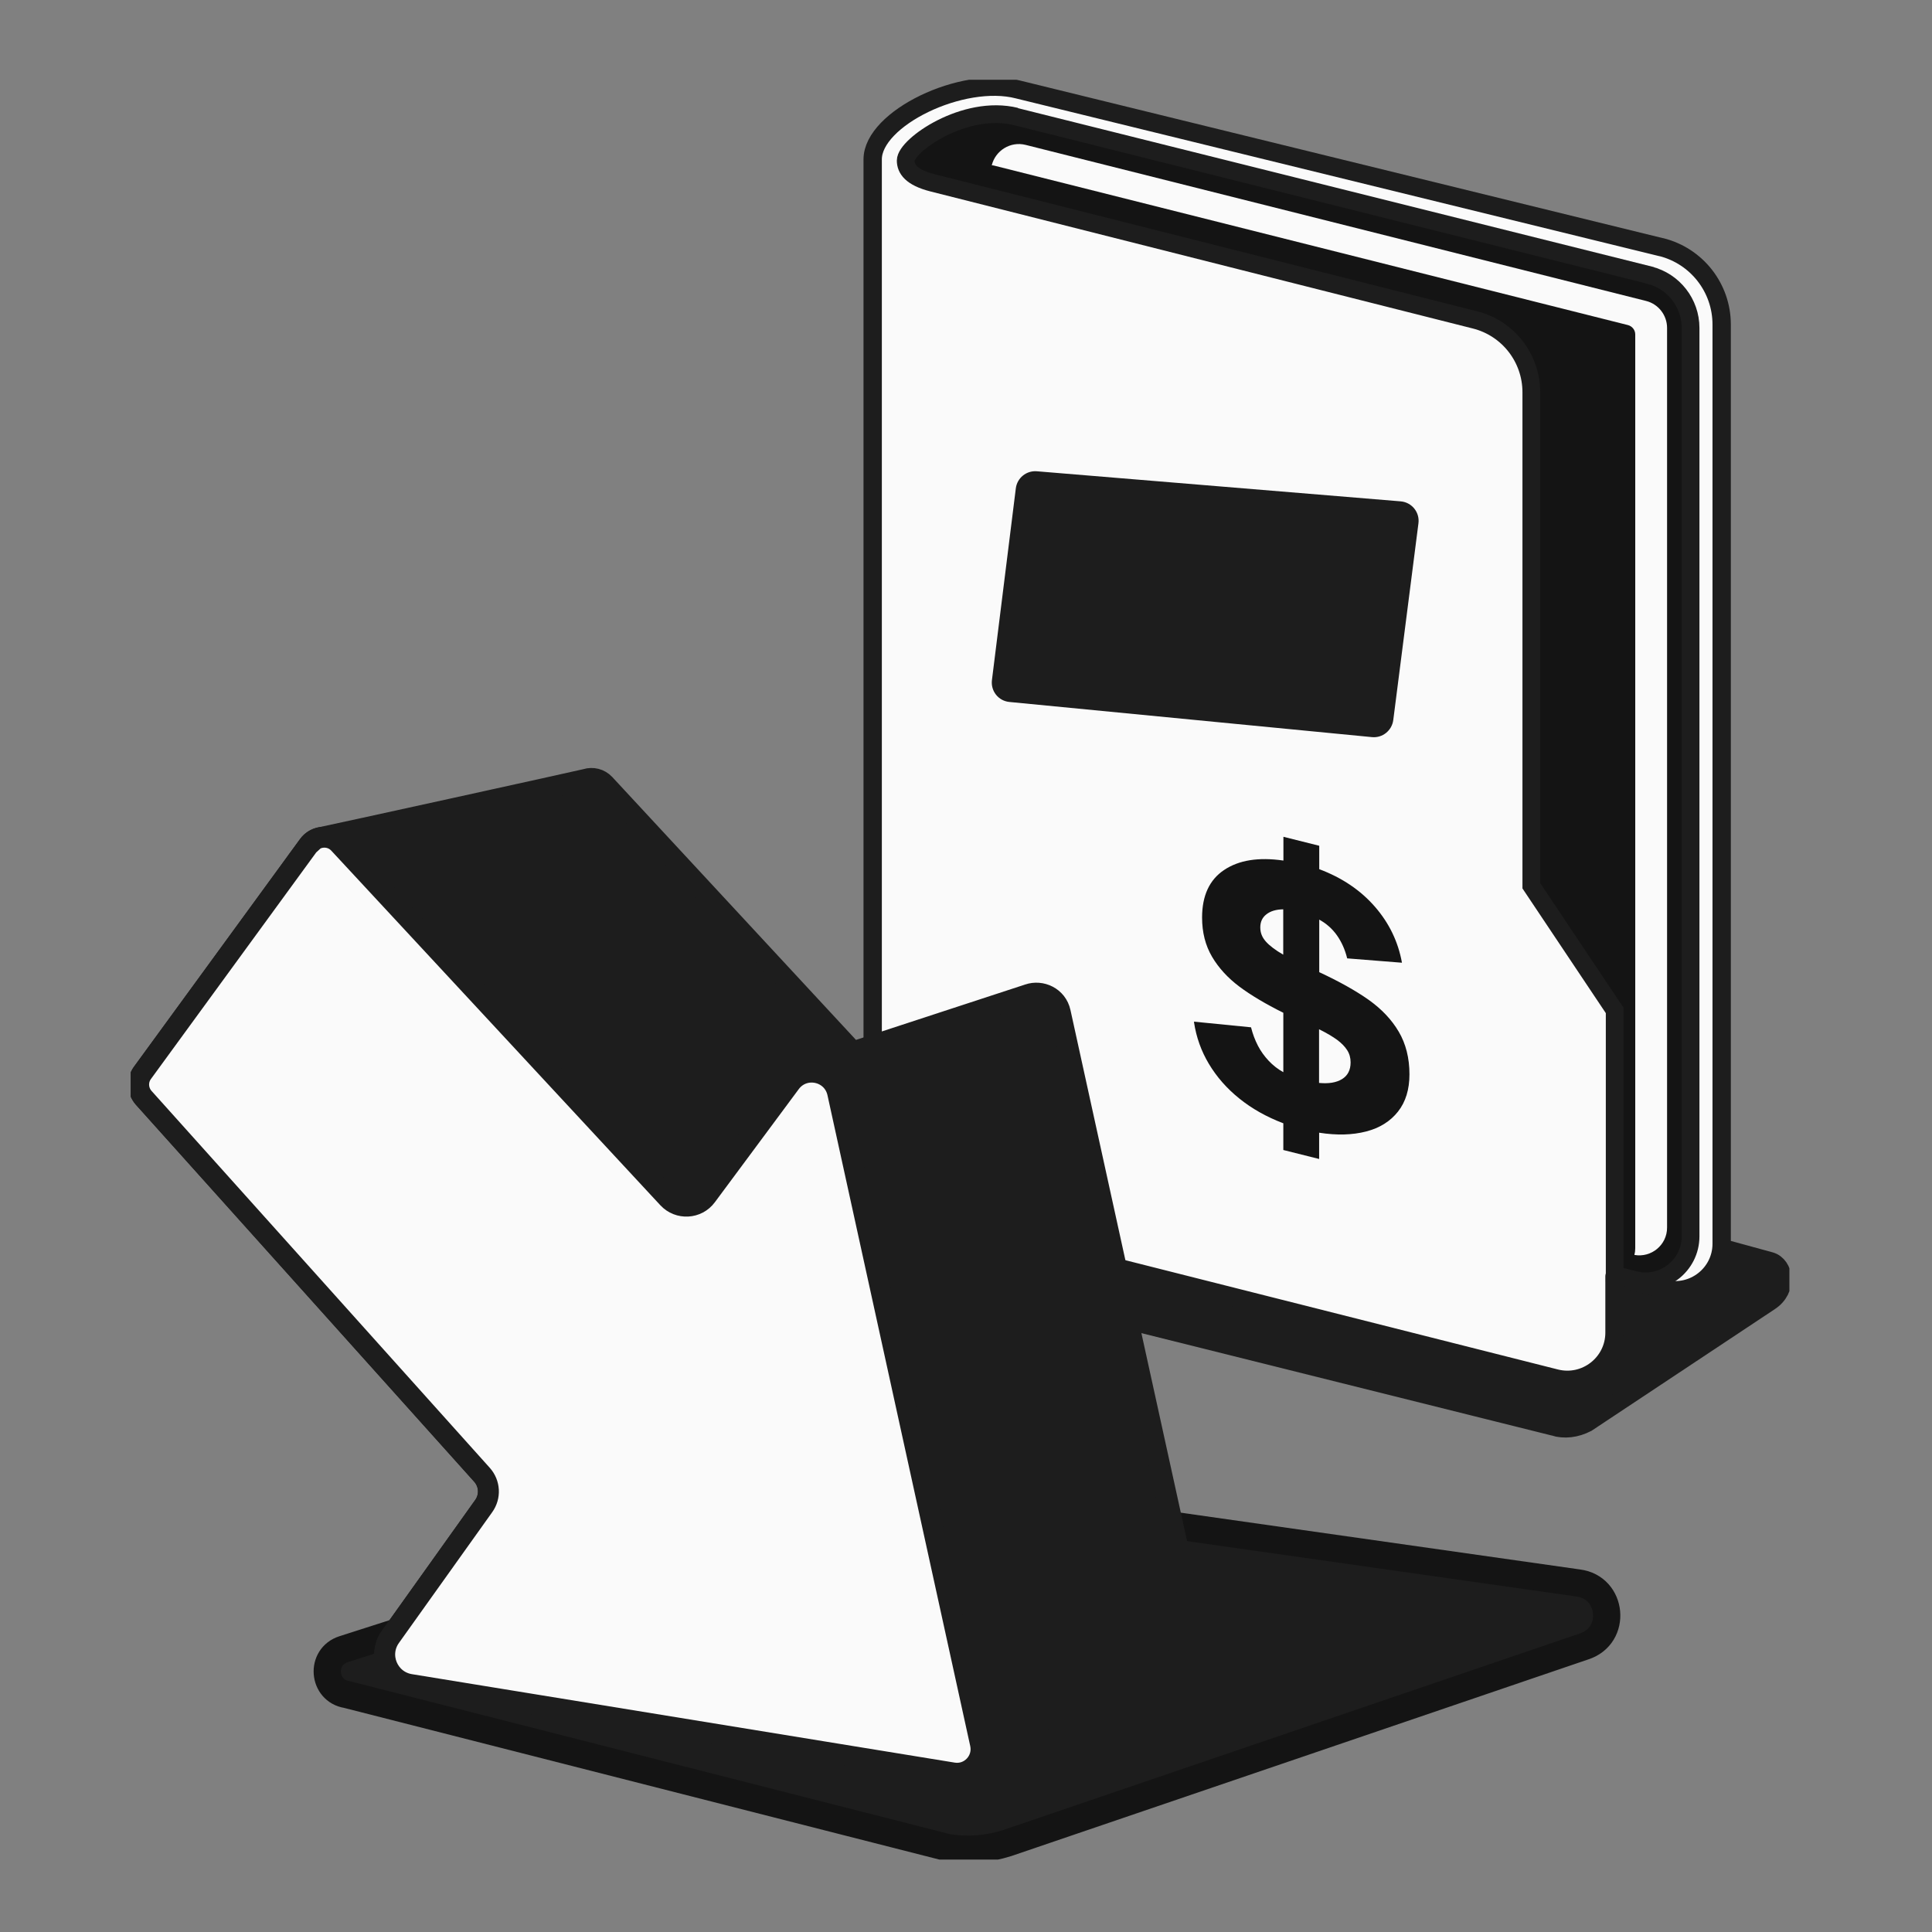
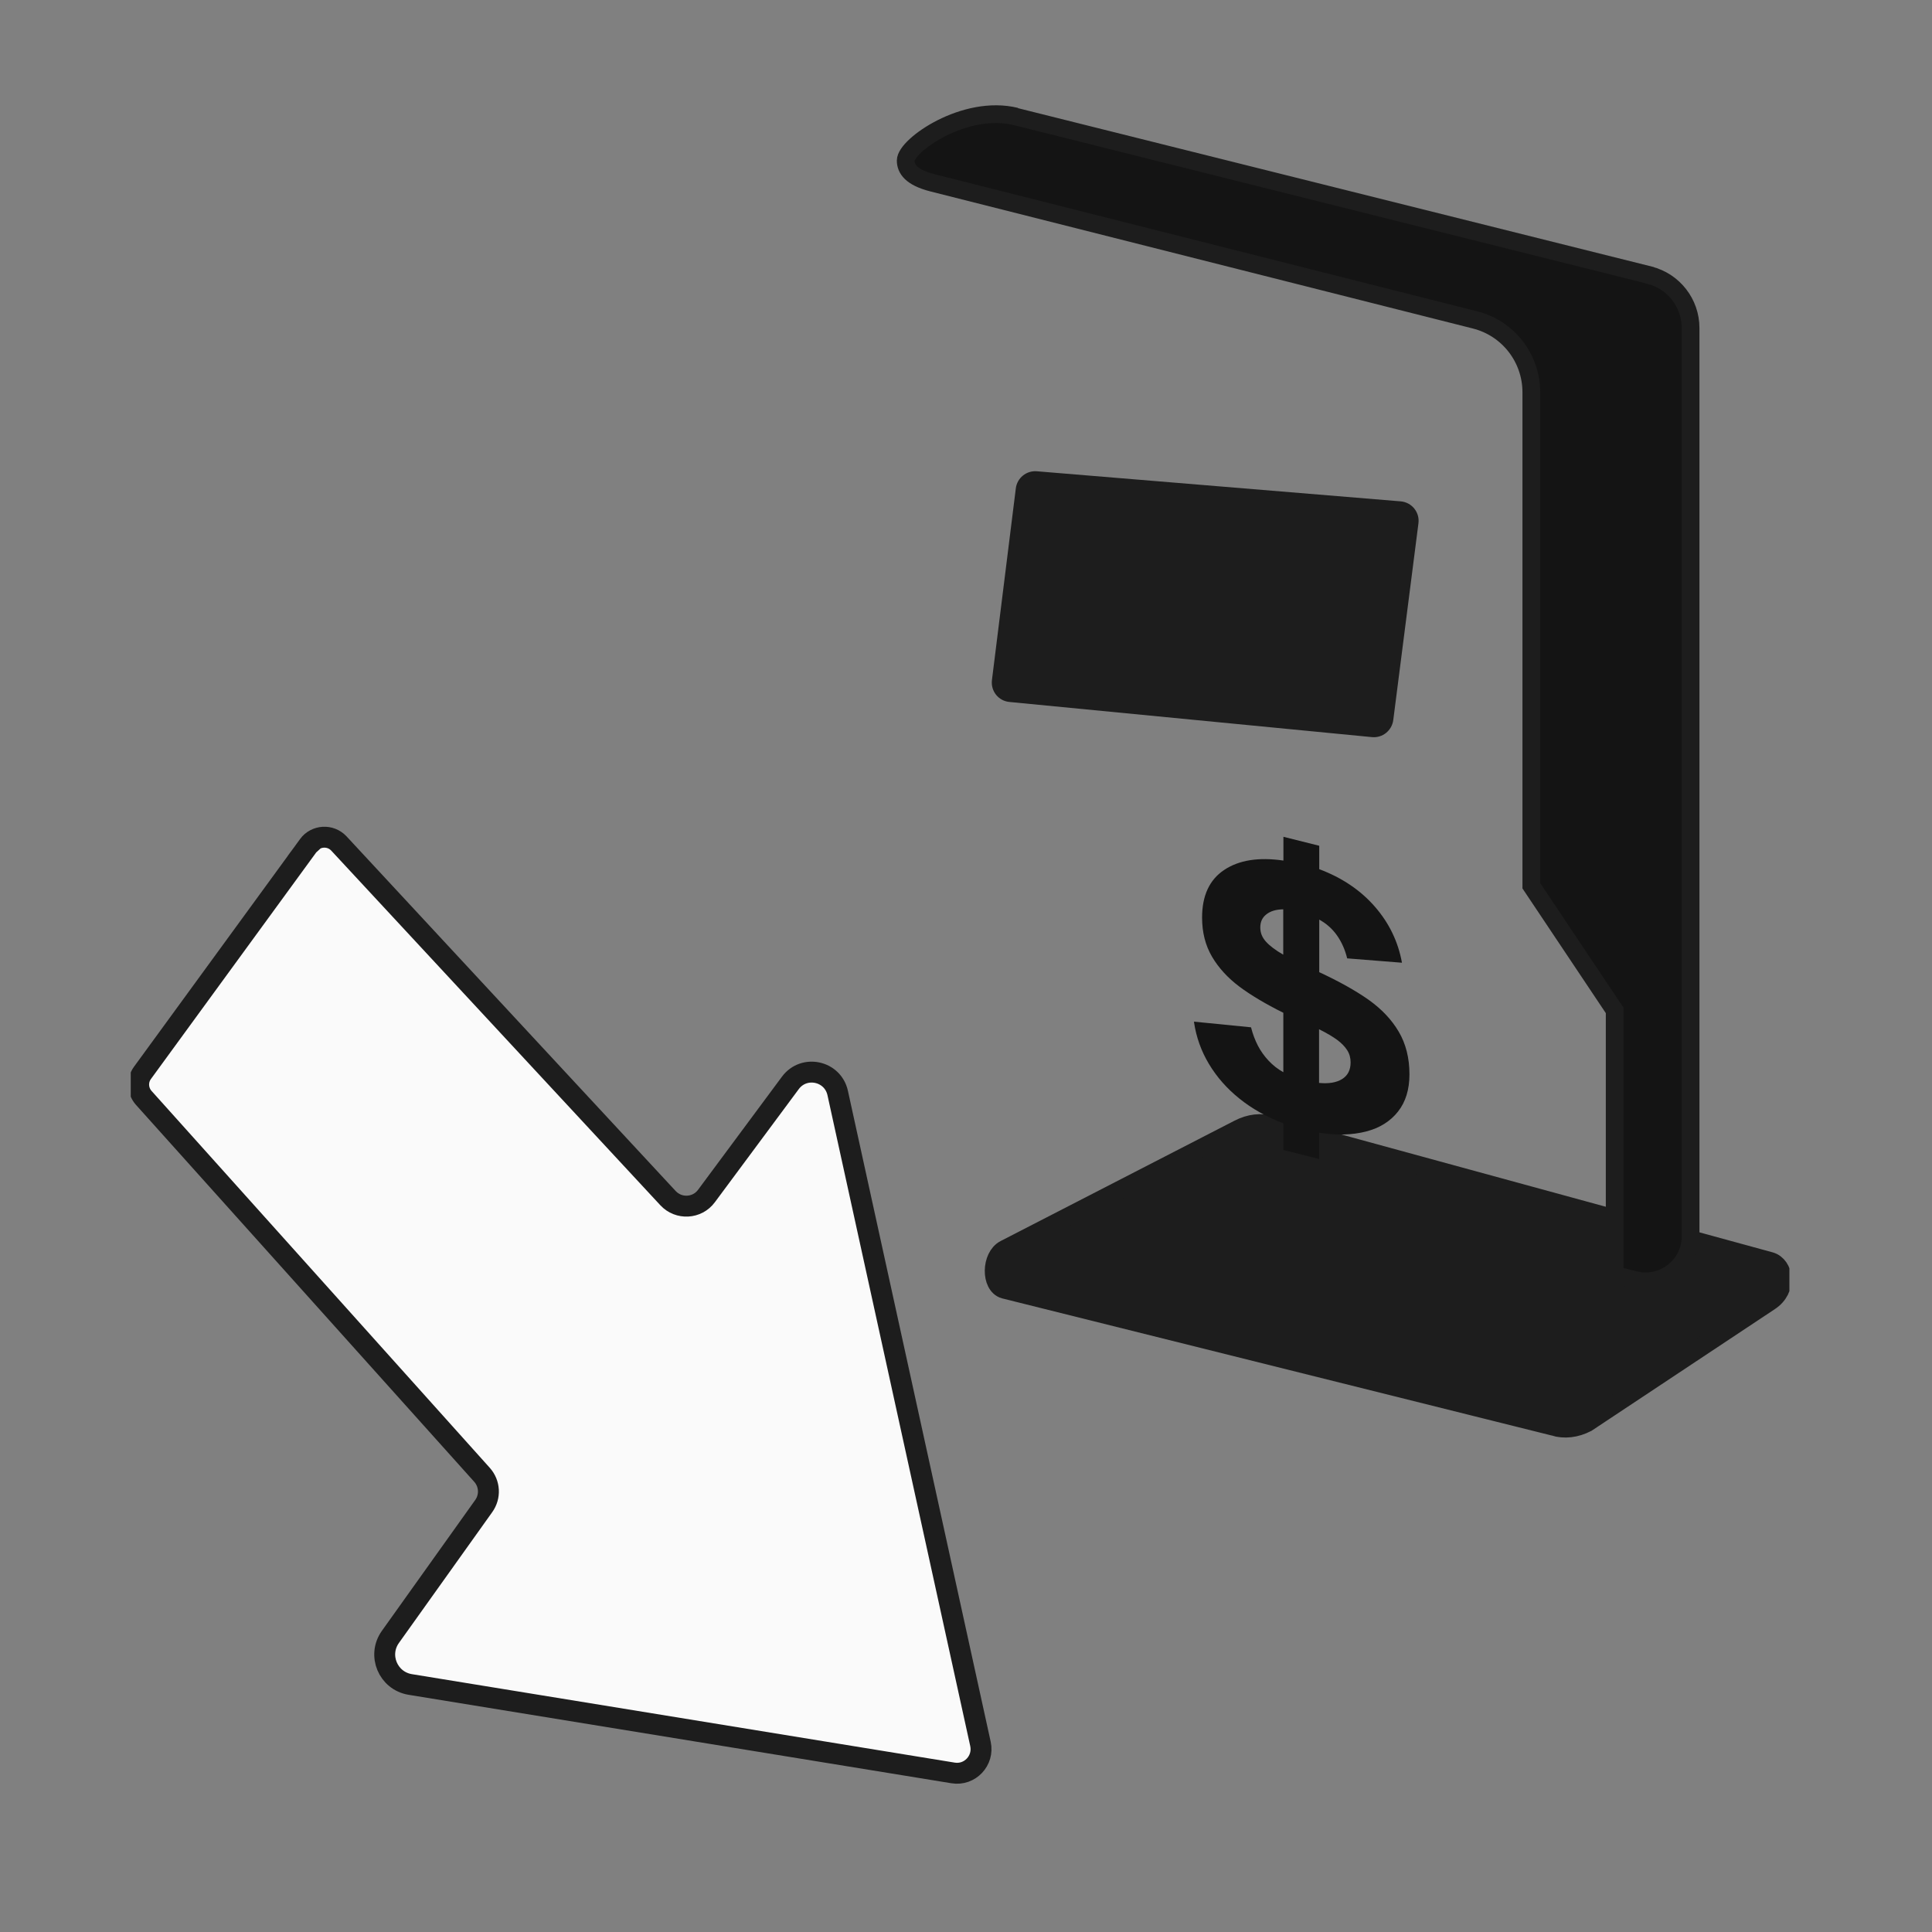
<svg xmlns="http://www.w3.org/2000/svg" width="158" height="158" viewBox="0 0 158 158" fill="none">
  <rect x="0" y="0" width="158" height="158" fill="#808080" stroke="none" />
  <g clip-path="url(#clip0_1546_9826)">
    <path d="M127.071 116.667L82.128 105.452C80.978 105.12 81.016 102.758 82.174 102.161L101.304 92.316C102.197 91.854 103.128 91.748 104.013 92.005L144.779 103.144C145.929 103.477 146.255 105.437 144.734 106.436L129.773 116.365C128.88 116.826 127.949 116.932 127.064 116.675L127.071 116.667Z" fill="#1D1D1D" stroke="#1D1D1D" stroke-width="1.5" stroke-miterlimit="10" />
-     <path d="M135.88 20.221L83.256 7.318C78.685 6.138 71.368 9.694 71.368 13.032V94.313C71.368 96.841 73.085 99.043 75.53 99.663L127.23 112.725C129.667 113.338 132.036 111.499 132.036 108.979V104.393L136.069 105.4C138.468 106.005 140.799 104.189 140.799 101.714V26.54C140.799 23.55 138.771 20.947 135.872 20.213L135.88 20.221Z" fill="#FAFAFA" stroke="#1D1D1D" stroke-width="1.5" stroke-linejoin="round" />
    <path d="M134.888 22.498C134.888 22.498 83.104 9.528 83.082 9.528C78.889 8.499 74.069 11.889 74.069 13.13C74.069 13.803 74.508 14.507 76.271 14.954L120.624 26.161C123.333 26.842 125.232 29.279 125.232 32.079V72.436L132.05 82.636V104.272L133.677 104.673C136.001 105.263 138.256 103.5 138.256 101.109V26.819C138.256 24.784 136.871 23.005 134.896 22.506L134.888 22.498Z" fill="#141414" stroke="#1D1D1D" stroke-width="1.45" stroke-miterlimit="10" />
-     <path d="M134.609 24.61L83.884 11.851C82.628 11.533 81.402 12.32 81.107 13.516C81.168 13.524 81.22 13.524 81.281 13.539L133.133 26.585C133.481 26.676 133.731 26.986 133.731 27.349V102.085C133.731 102.274 133.708 102.456 133.663 102.63C135.04 102.872 136.334 101.82 136.334 100.397V26.819C136.334 25.775 135.623 24.86 134.609 24.61Z" fill="#FAFAFA" />
    <path d="M112.201 60.282L82.552 57.407C81.652 57.324 81.008 56.514 81.122 55.613L83.074 39.941C83.18 39.086 83.937 38.473 84.792 38.541L114.547 41.001C115.455 41.076 116.121 41.894 116 42.802L113.942 58.89C113.828 59.745 113.064 60.366 112.201 60.282Z" fill="#1D1D1D" />
    <path d="M104.944 91.861C103.574 91.339 102.379 90.666 101.357 89.841C100.328 89.016 99.503 88.07 98.867 87.011C98.232 85.951 97.831 84.816 97.649 83.613V83.552L102.31 84.014C102.447 84.559 102.636 85.058 102.87 85.512C103.105 85.966 103.4 86.375 103.748 86.746C104.096 87.117 104.497 87.434 104.951 87.684V82.826C103.506 82.107 102.31 81.396 101.365 80.692C100.419 79.981 99.669 79.171 99.125 78.248C98.58 77.324 98.307 76.257 98.307 75.039C98.307 73.253 98.905 71.951 100.108 71.149C101.312 70.34 102.923 70.082 104.959 70.377V68.433L107.888 69.167V71.081C109.764 71.785 111.278 72.814 112.443 74.154C113.609 75.493 114.343 77.022 114.653 78.732L110.173 78.376C109.999 77.665 109.719 77.037 109.341 76.499C108.962 75.962 108.478 75.531 107.888 75.206V79.504C109.53 80.268 110.877 81.025 111.929 81.766C112.981 82.516 113.805 83.378 114.388 84.37C114.971 85.361 115.266 86.526 115.266 87.858C115.266 89.092 114.956 90.113 114.328 90.908C113.699 91.702 112.837 92.247 111.717 92.535C110.604 92.822 109.325 92.86 107.88 92.633V94.782L104.951 94.048V91.869L104.944 91.861ZM104.944 74.365C104.361 74.373 103.9 74.509 103.567 74.774C103.234 75.031 103.067 75.387 103.067 75.841C103.067 76.295 103.219 76.658 103.521 76.999C103.824 77.34 104.301 77.703 104.944 78.073V74.365ZM107.873 88.562C108.652 88.638 109.28 88.539 109.749 88.252C110.218 87.964 110.453 87.51 110.453 86.882C110.453 86.511 110.362 86.178 110.173 85.883C109.984 85.588 109.711 85.308 109.356 85.043C108.992 84.778 108.501 84.483 107.873 84.173V88.562Z" fill="#141414" />
-     <path d="M70.853 121.177L28.097 134.874C26.175 135.487 26.387 138.272 28.377 138.582L77.528 151.106C79.147 151.356 80.804 151.227 82.363 150.728L129.546 134.647C132.263 133.769 131.892 129.812 129.062 129.456L70.853 121.177Z" fill="#1D1D1D" stroke="#141414" stroke-width="2.23" stroke-linecap="round" stroke-linejoin="round" />
-     <path d="M97.384 131.409L86.707 82.78C86.434 81.532 85.148 80.964 84.104 81.327C83.748 81.448 69.748 86.027 69.748 86.027L49.452 64.134C49.044 63.695 48.453 63.567 47.931 63.726C47.636 63.816 26.78 68.395 26.266 68.486C25.857 68.546 25.479 68.773 25.221 69.129L11.653 87.729C11.199 88.35 11.244 89.198 11.751 89.773L39.418 120.602C40.061 121.321 40.122 122.381 39.554 123.168L31.926 133.86C30.859 135.359 31.729 137.447 33.546 137.75L77.944 144.985C78.458 145.068 78.943 144.954 79.329 144.697C79.979 144.273 96.332 133.505 96.711 133.217C97.233 132.816 97.528 132.135 97.369 131.409H97.384Z" fill="#1D1D1D" stroke="#1D1D1D" stroke-width="1.71" stroke-linecap="round" stroke-linejoin="round" />
    <path d="M25.221 69.136L11.653 87.737C11.199 88.357 11.244 89.205 11.751 89.78L39.418 120.61C40.061 121.329 40.122 122.388 39.554 123.175L31.926 133.868C30.859 135.366 31.729 137.455 33.546 137.757L77.944 144.992C79.313 145.219 80.479 143.985 80.184 142.623L68.507 89.386C68.106 87.563 65.753 87.063 64.64 88.554L57.776 97.809C57.012 98.846 55.499 98.921 54.629 97.983L27.719 68.985C27.023 68.236 25.819 68.311 25.221 69.129H25.229L25.221 69.136Z" fill="#FAFAFA" stroke="#1D1D1D" stroke-width="1.71" stroke-miterlimit="10" />
  </g>
  <defs>
    <clipPath id="clip0_1546_9826">
      <rect width="135.646" height="145.552" fill="white" transform="translate(10.692 6.523)" />
    </clipPath>
  </defs>
</svg>